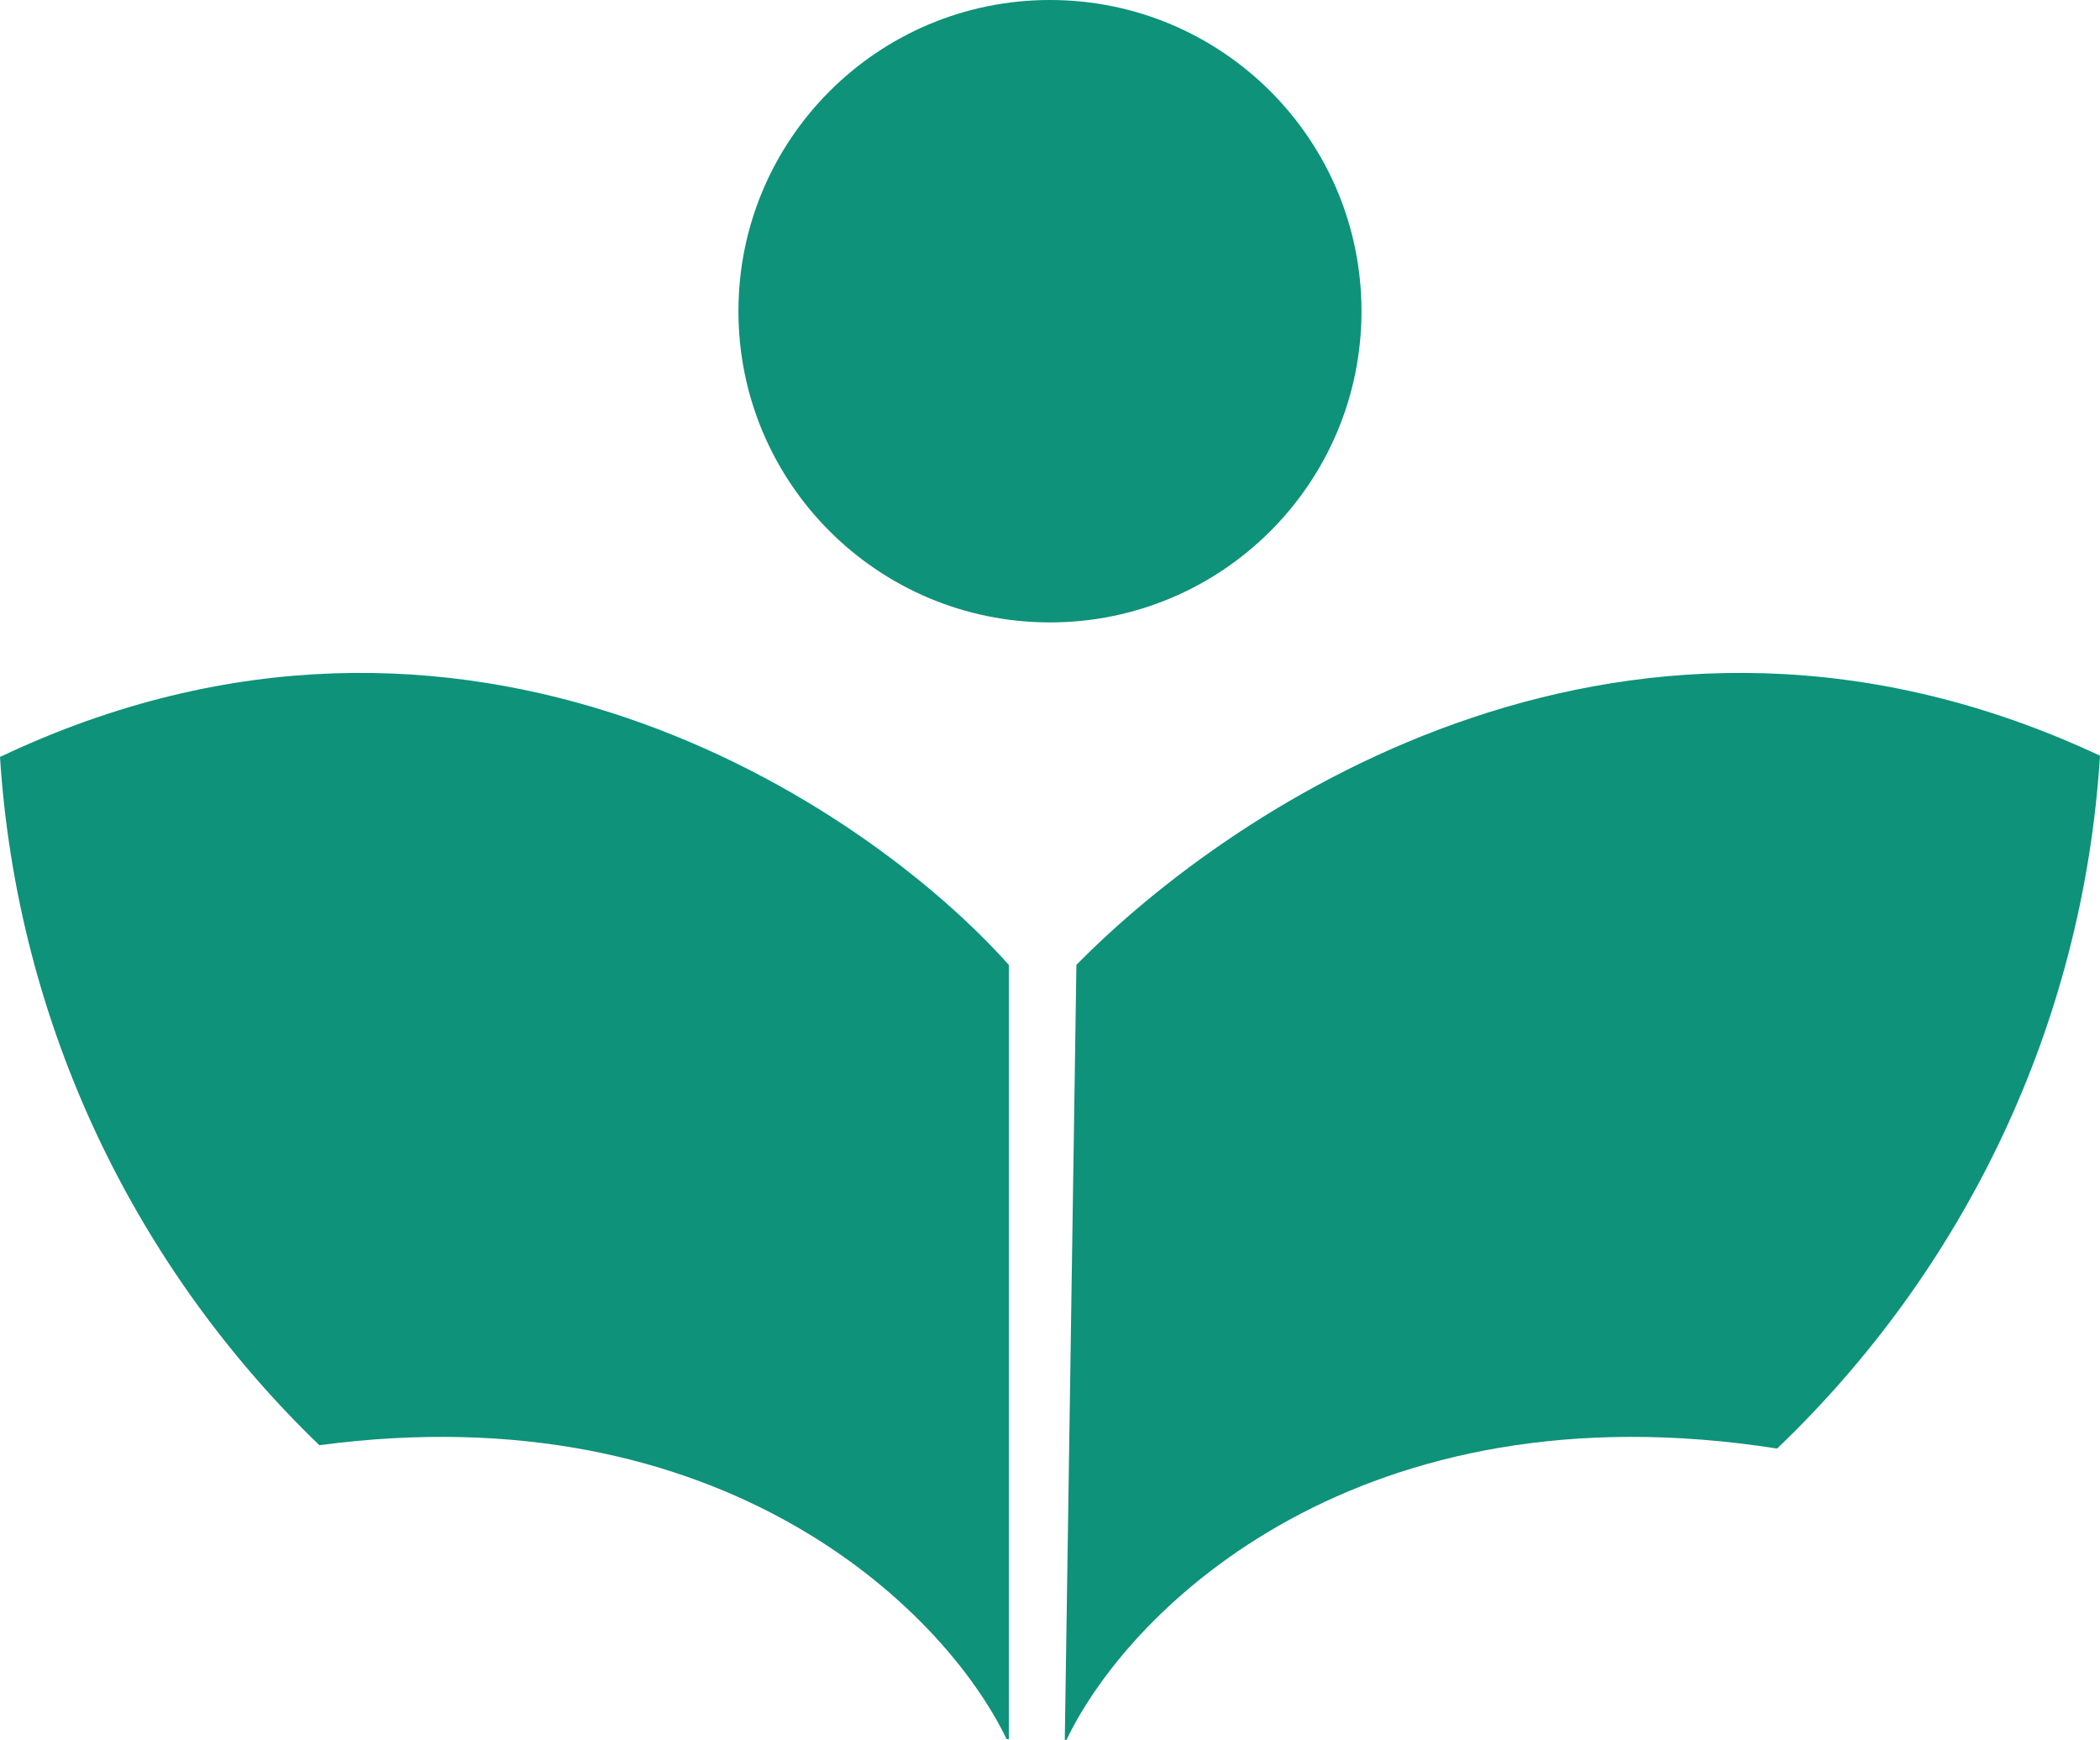
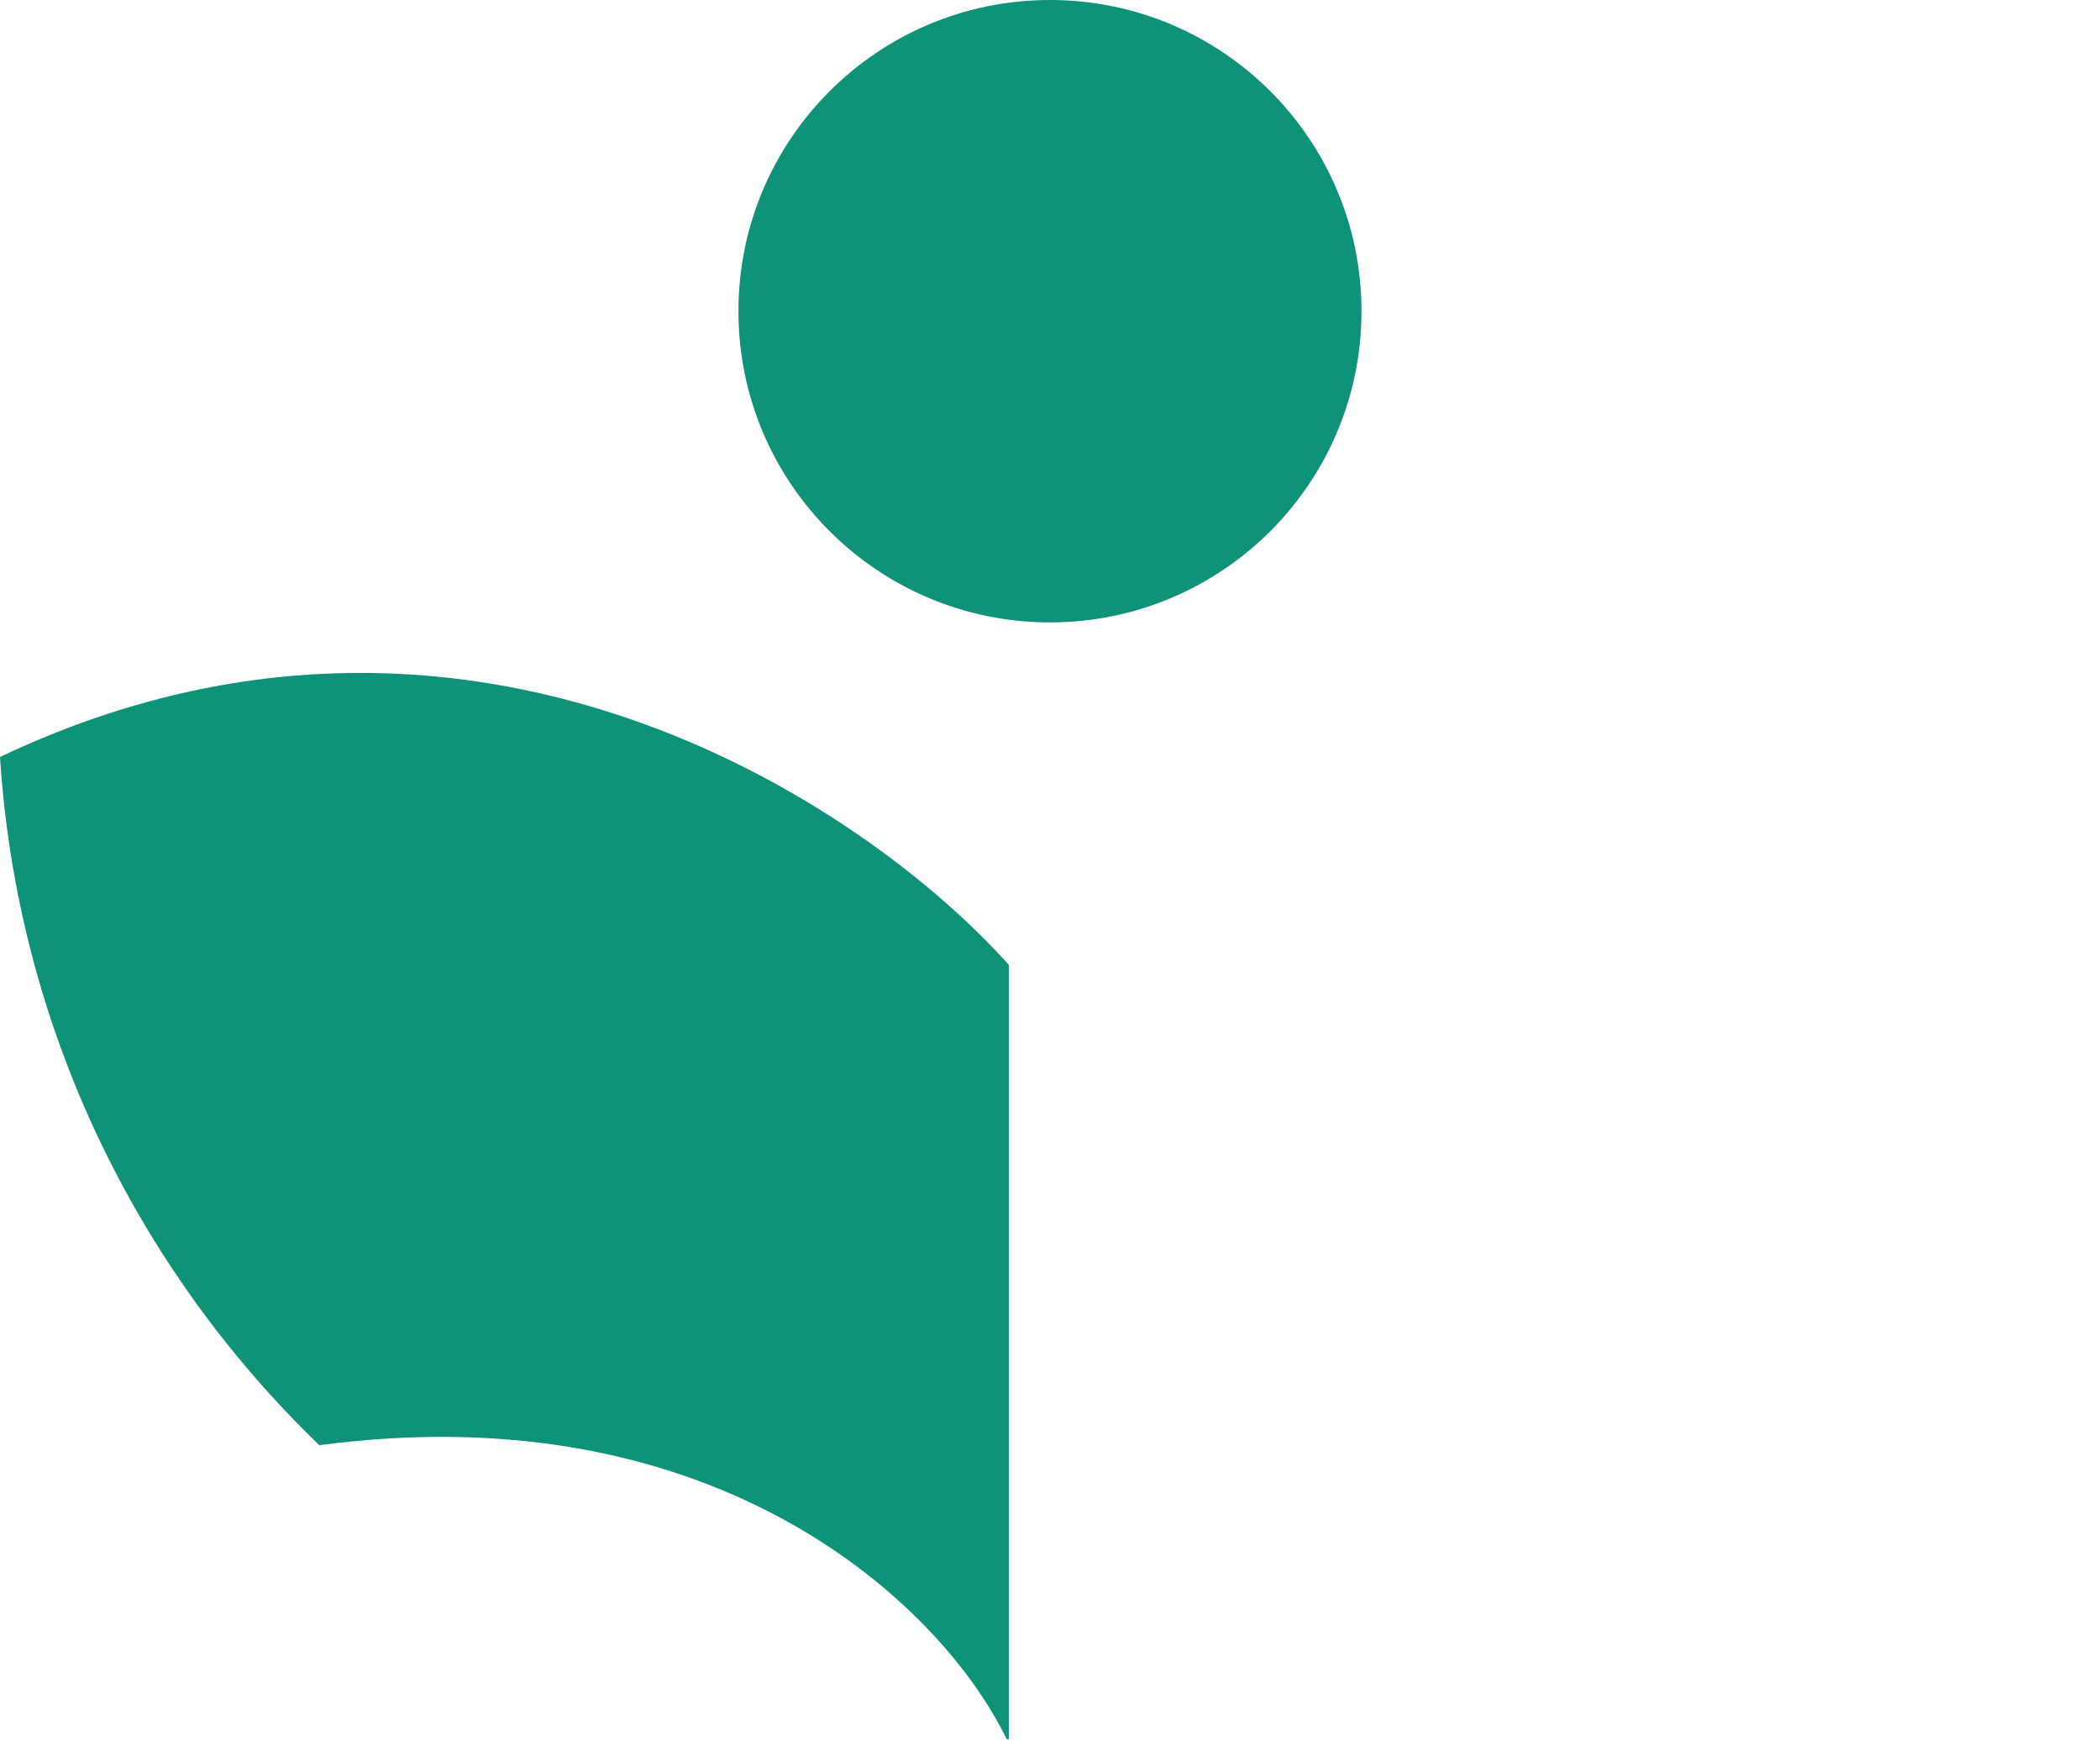
<svg xmlns="http://www.w3.org/2000/svg" width="233" height="193" viewBox="0 0 233 193" fill="none">
  <path fill-rule="evenodd" clip-rule="evenodd" d="M81.931 34.522C81.931 53.587 97.406 69.043 116.496 69.043C135.585 69.043 151.06 53.587 151.06 34.522C151.06 15.456 135.585 0 116.496 0C97.406 0 81.931 15.456 81.931 34.522Z" fill="#0E927A" />
  <path d="M0 83.968C51.787 59.399 95.952 89.159 111.93 107.033V192.924C111.848 192.921 111.766 192.917 111.684 192.914C104.608 178.254 79.846 154.396 35.433 160.317C15.132 140.746 1.915 113.892 0 83.968Z" fill="#0E927A" />
-   <path d="M118.332 192.997C125.488 178.067 151.071 153.474 197.173 160.687C217.724 141.054 231.106 113.997 233 83.828C181.035 59.513 136.973 89.193 119.43 107.033L118.141 193C118.205 192.999 118.268 192.998 118.332 192.997Z" fill="#0E927A" />
</svg>